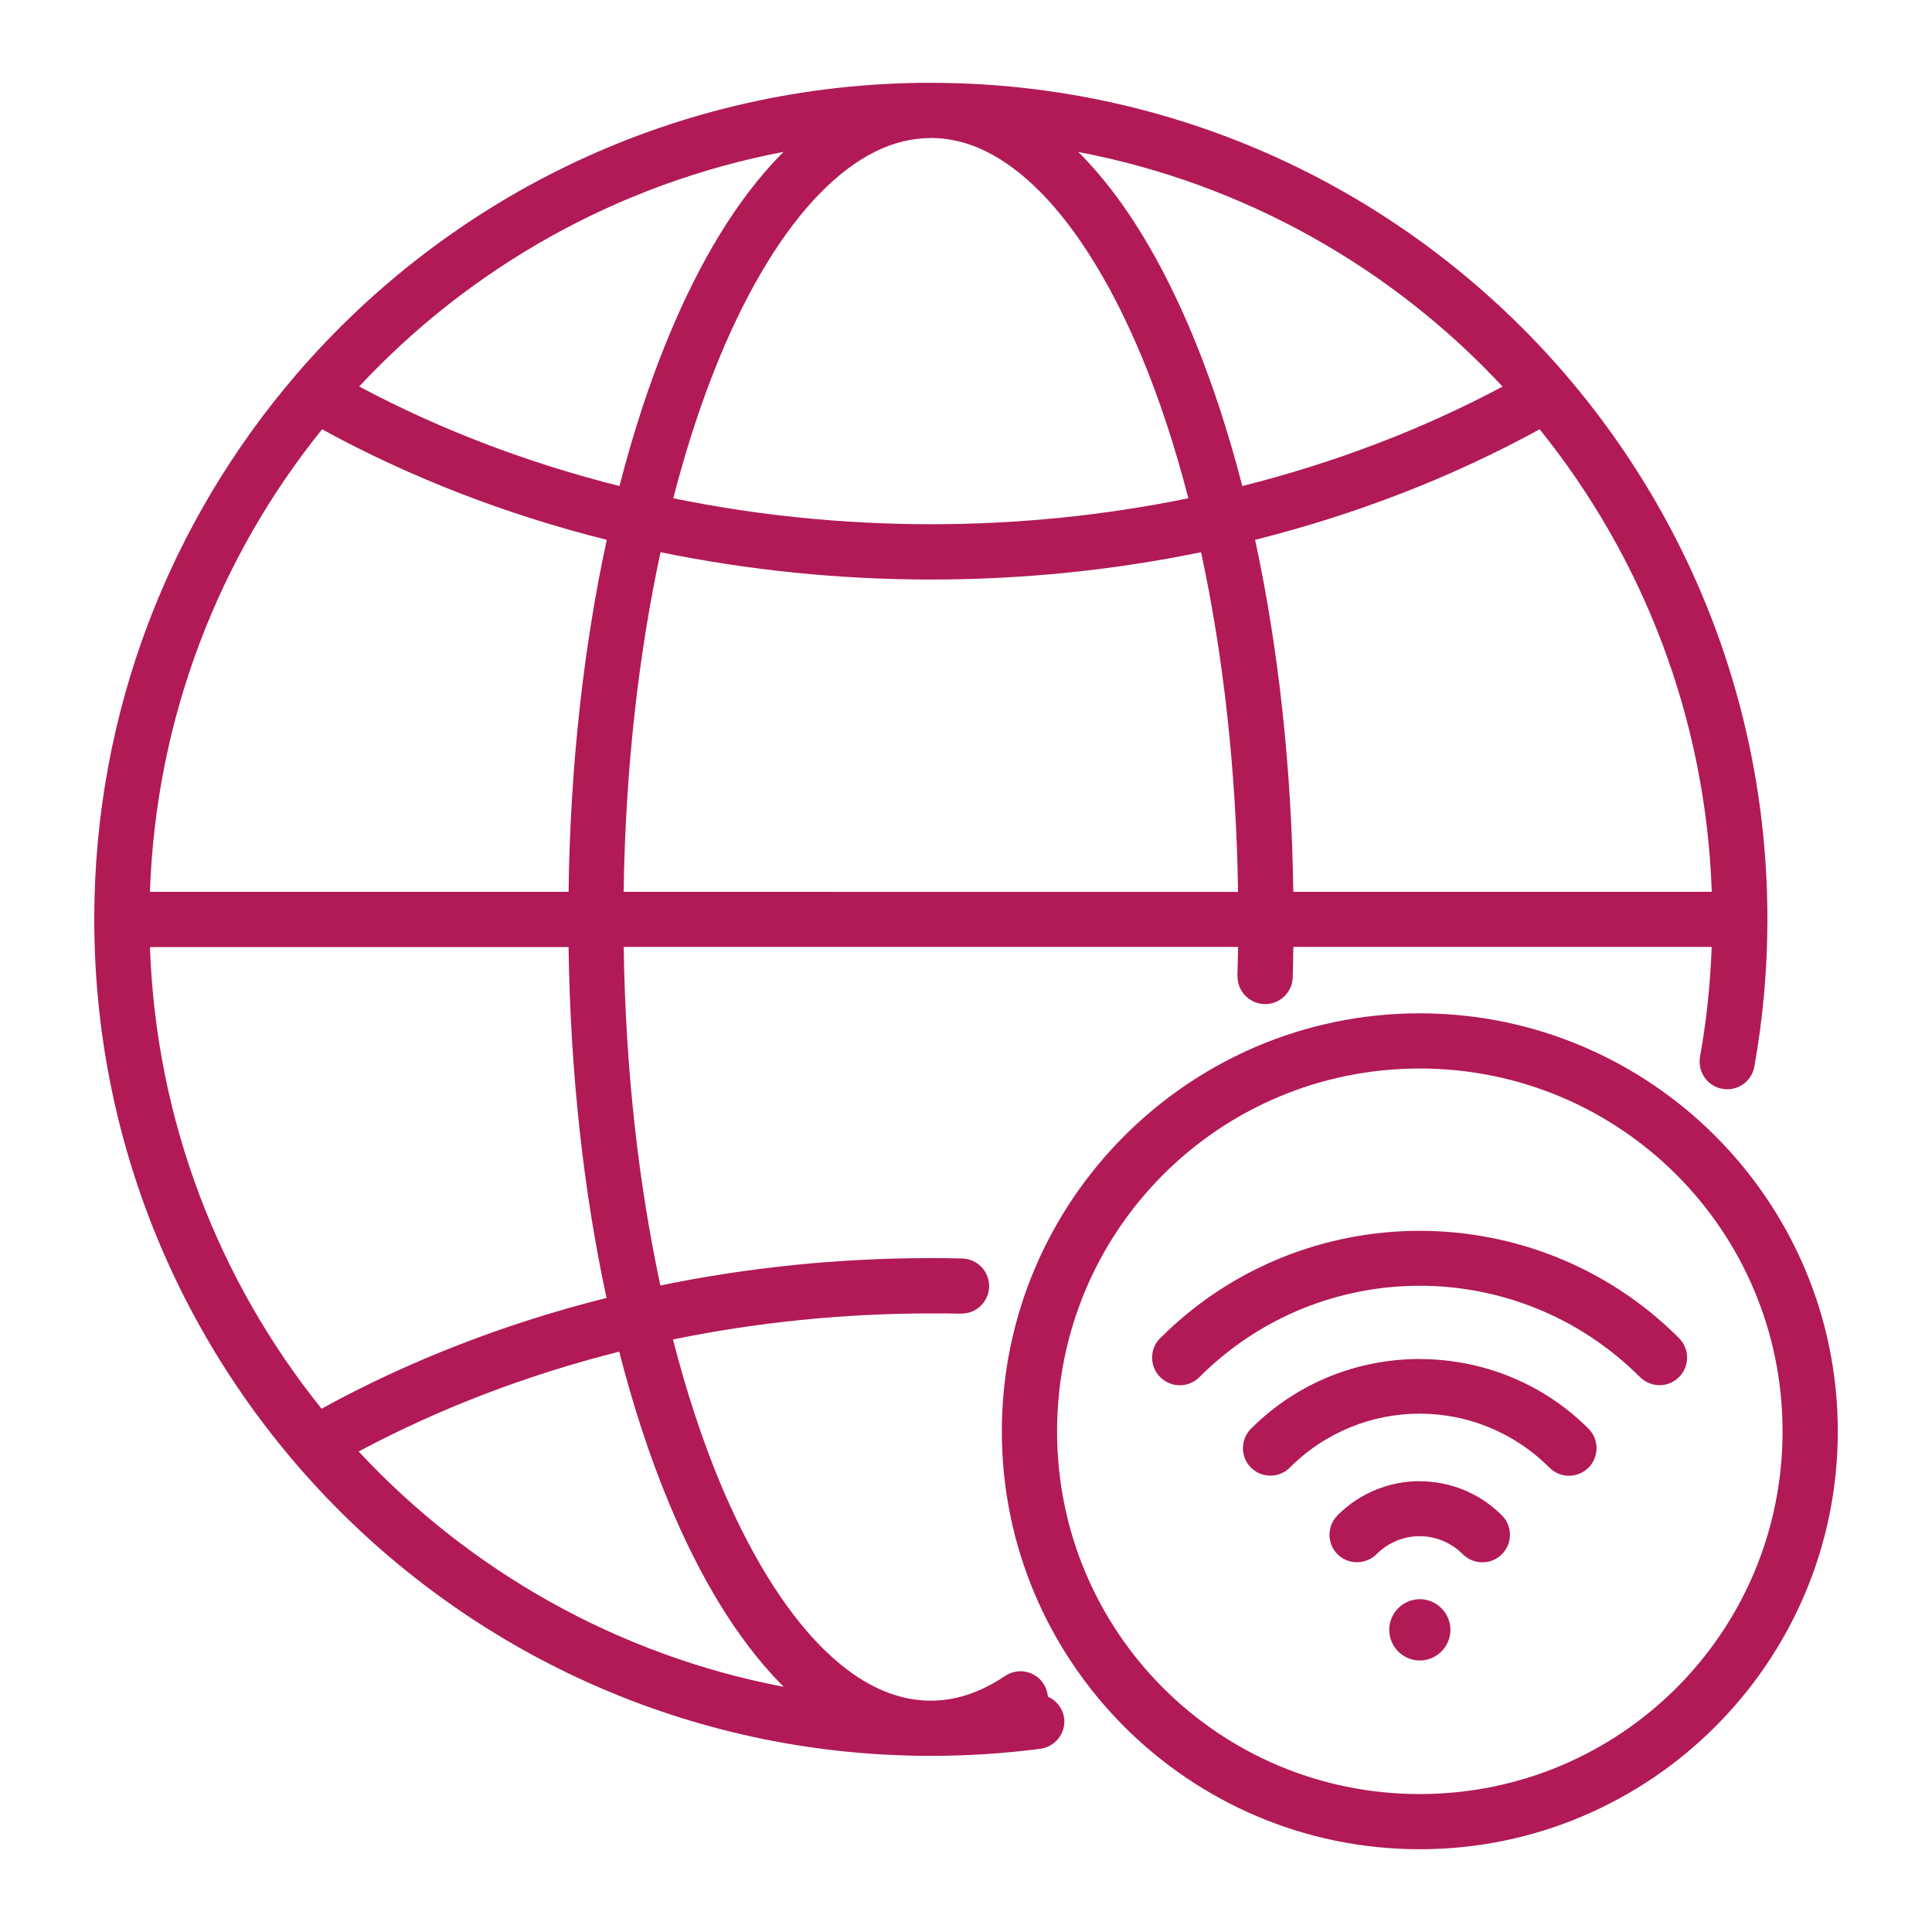
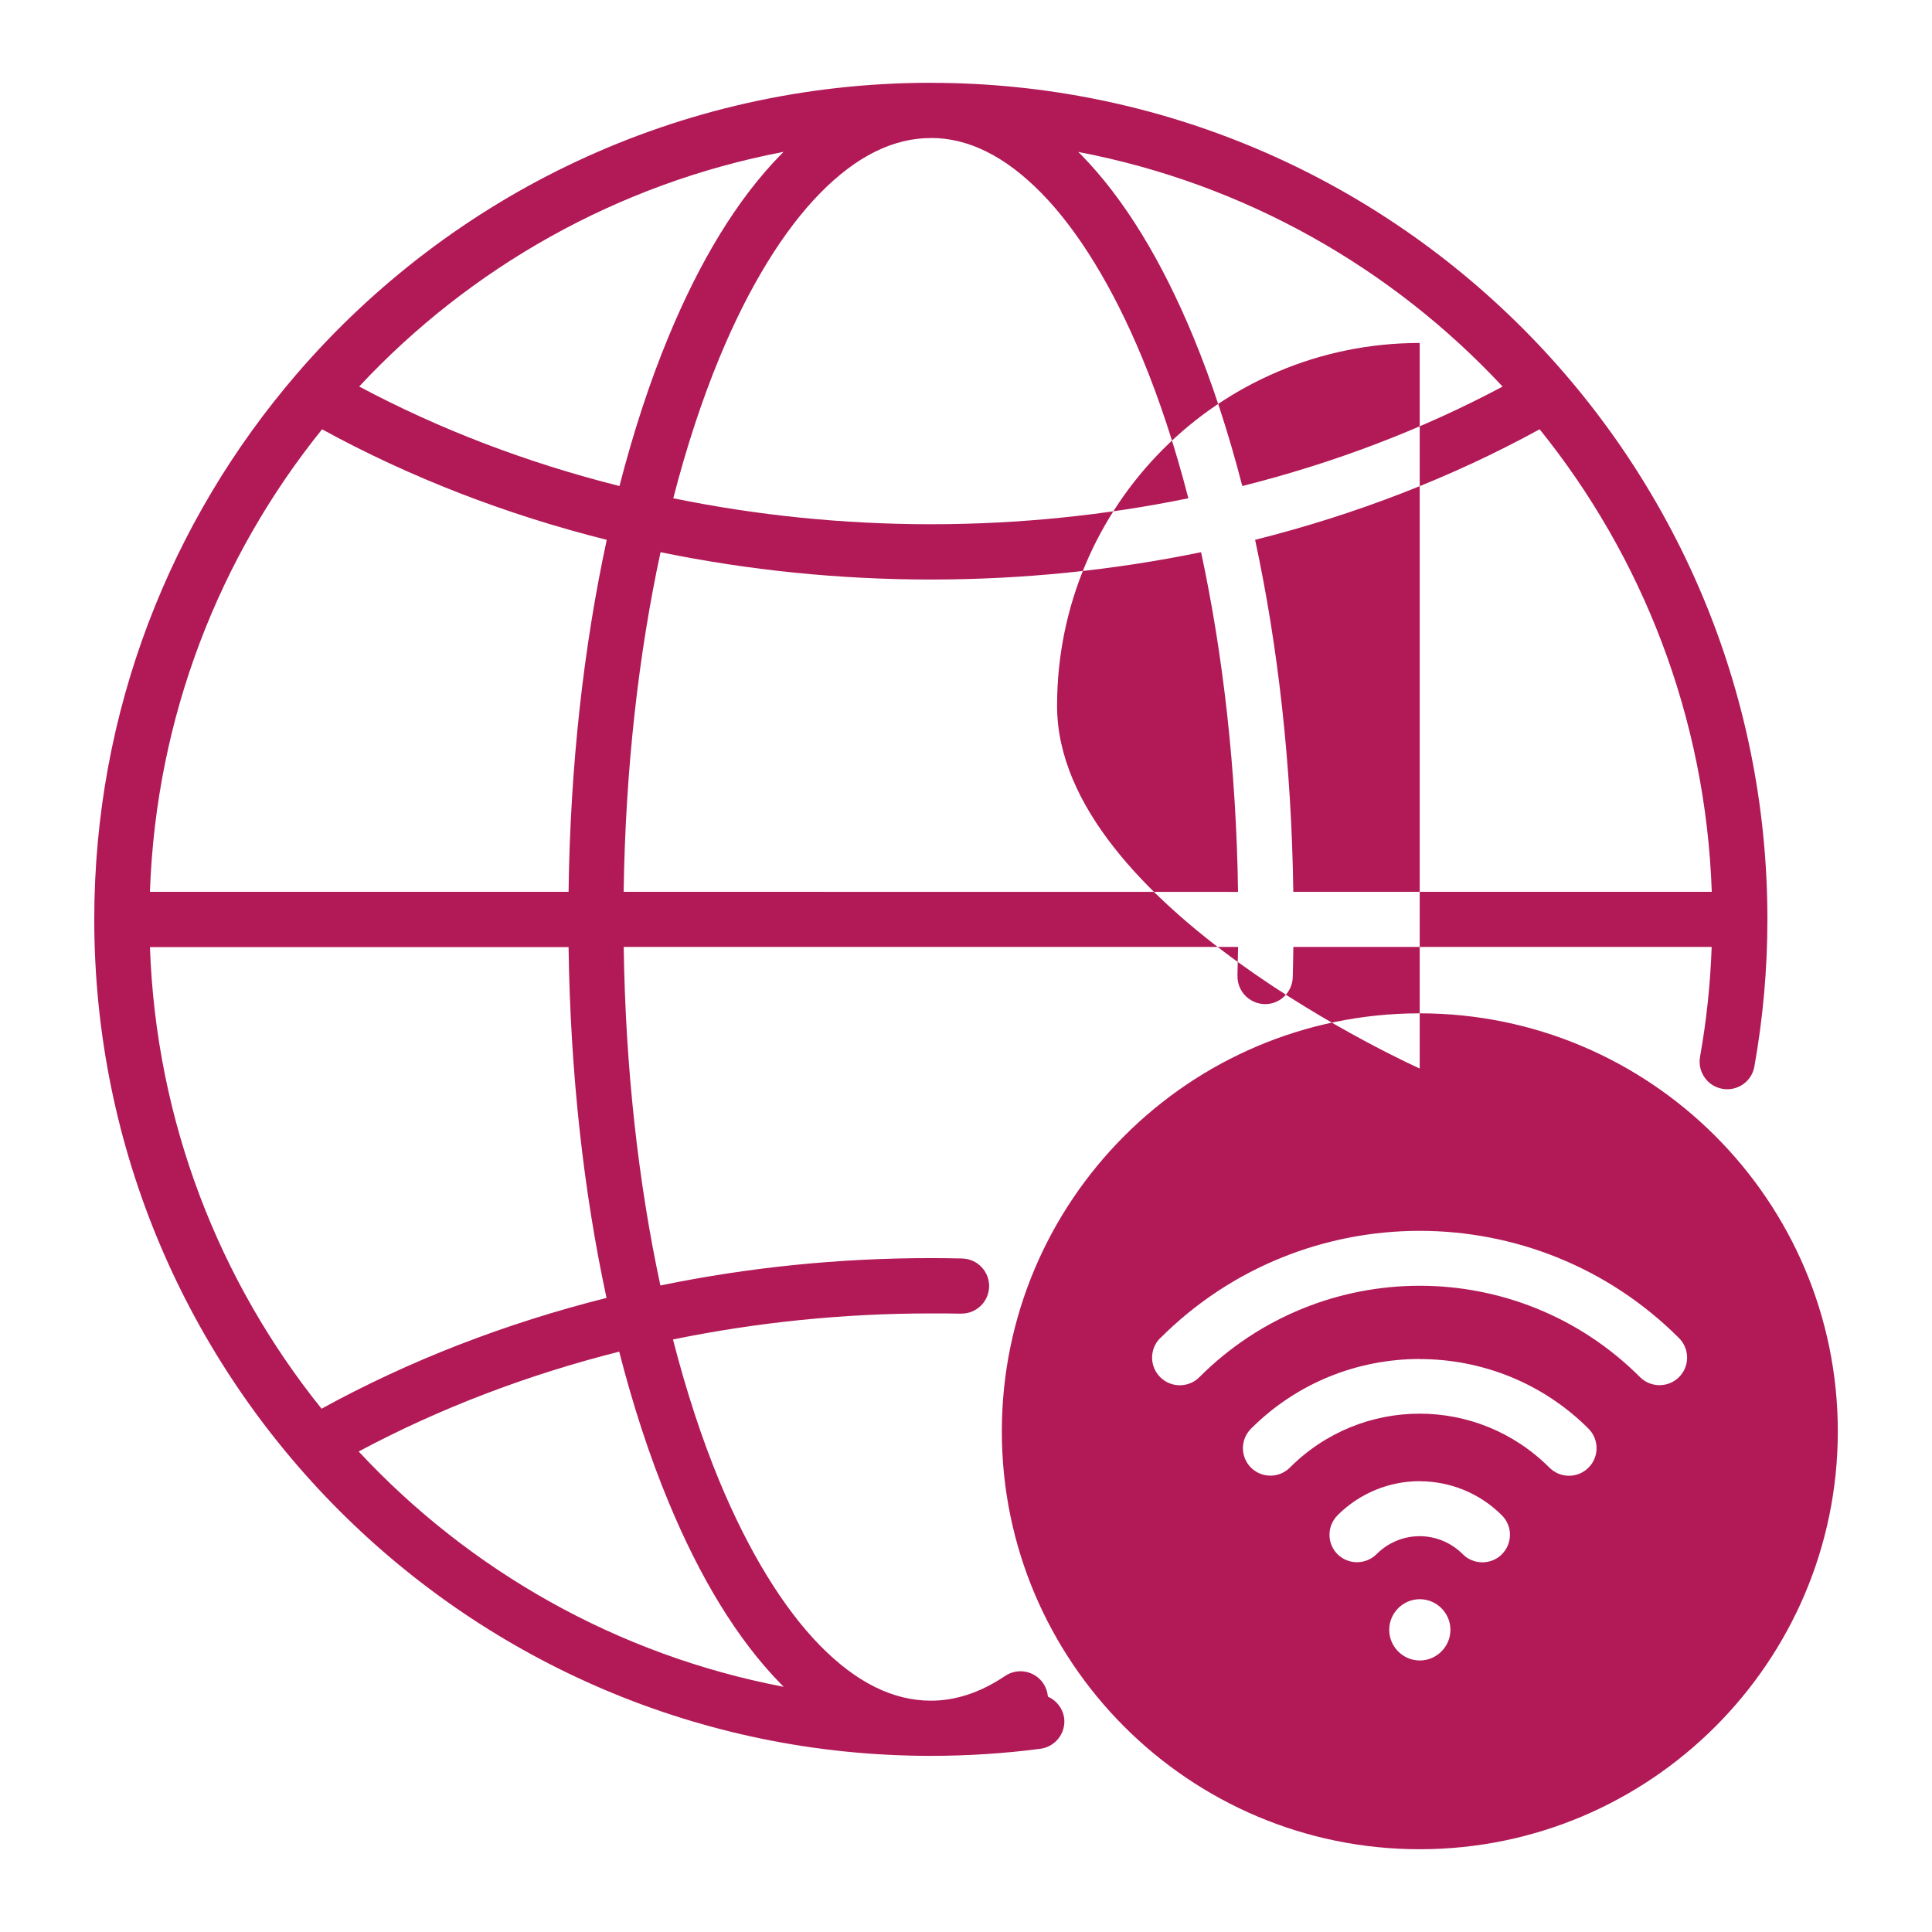
<svg xmlns="http://www.w3.org/2000/svg" viewBox="0 0 100 100" fill-rule="evenodd">
-   <path d="m48.18 4.285c-13.105 0-24.859 5.836-32.801 15.047-0.004 0.008-0.012 0.016-0.016 0.02-6.531 7.582-10.484 17.449-10.484 28.23 0 23.898 19.402 43.301 43.301 43.301 1.898 0 3.789-0.121 5.672-0.367 0.781-0.105 1.332-0.824 1.227-1.605-0.074-0.484-0.391-0.895-0.84-1.094-0.02-0.242-0.102-0.48-0.238-0.684-0.438-0.648-1.316-0.824-1.969-0.391-1.32 0.887-2.594 1.285-3.852 1.285-1.93 0-3.844-0.926-5.738-2.856-1.895-1.934-3.688-4.852-5.211-8.52-0.906-2.191-1.711-4.652-2.398-7.32 4.328-0.887 8.812-1.348 13.344-1.348 0.52 0 1.039 0 1.559 0.012l0.008-0.004c0.785 0.016 1.434-0.609 1.453-1.395 0.016-0.785-0.605-1.434-1.391-1.457-0.543-0.012-1.082-0.02-1.625-0.02-4.754 0-9.457 0.48-14 1.418-1.129-5.258-1.809-11.207-1.898-17.523h31.801c-0.008 0.496-0.02 0.992-0.035 1.488h0.004c-0.02 0.789 0.598 1.441 1.383 1.469 0.379 0.016 0.746-0.125 1.023-0.383 0.277-0.262 0.441-0.617 0.453-1 0.016-0.523 0.023-1.051 0.031-1.574h21.652c-0.066 1.906-0.266 3.809-0.602 5.688-0.066 0.375 0.02 0.758 0.238 1.07 0.215 0.309 0.547 0.52 0.922 0.586 0.773 0.137 1.512-0.375 1.652-1.148 0.449-2.516 0.676-5.07 0.676-7.625 0-23.898-19.402-43.297-43.301-43.297zm0 2.856c1.93 0 3.832 0.926 5.727 2.856 1.895 1.934 3.688 4.852 5.211 8.52 0.902 2.176 1.707 4.621 2.391 7.273-4.32 0.887-8.801 1.344-13.324 1.344-4.527 0-9.012-0.457-13.336-1.344 0.684-2.652 1.488-5.094 2.387-7.269 1.52-3.672 3.316-6.59 5.211-8.52 1.895-1.934 3.809-2.856 5.738-2.856zm-7.621 0.719c-0.051 0.051-0.098 0.098-0.148 0.148-2.258 2.305-4.195 5.519-5.812 9.43-0.969 2.336-1.816 4.926-2.535 7.719-4.769-1.199-9.309-2.93-13.473-5.152 5.734-6.148 13.367-10.504 21.969-12.145zm15.246 0.004c8.602 1.637 16.234 5.992 21.969 12.145-4.164 2.219-8.703 3.949-13.473 5.148-0.719-2.789-1.57-5.383-2.535-7.719-1.617-3.906-3.551-7.125-5.809-9.43-0.051-0.051-0.102-0.098-0.152-0.145zm-39.137 14.355c4.551 2.492 9.52 4.414 14.738 5.723-1.191 5.5-1.891 11.672-1.977 18.219h-21.668c0.312-9.055 3.598-17.352 8.91-23.941zm63.023 0c5.312 6.59 8.598 14.887 8.91 23.941h-21.66c-0.09-6.551-0.789-12.719-1.977-18.219 5.215-1.309 10.184-3.231 14.73-5.723zm-45.496 6.363c4.543 0.934 9.242 1.414 13.988 1.414s9.445-0.48 13.984-1.414c1.137 5.273 1.824 11.242 1.914 17.582l-31.801-0.004c0.09-6.336 0.773-12.309 1.91-17.582zm-26.434 20.438h21.668c0.09 6.523 0.781 12.676 1.965 18.16-5.223 1.312-10.199 3.234-14.75 5.734-5.293-6.582-8.566-14.859-8.883-23.895zm65.723 3.43c-11.93 0-21.629 9.707-21.629 21.637 0 11.93 9.699 21.629 21.629 21.629s21.641-9.699 21.641-21.629c0-11.93-9.711-21.637-21.641-21.637zm0 2.856c10.387 0 18.781 8.395 18.781 18.781 0 10.387-8.395 18.773-18.781 18.773s-18.77-8.387-18.77-18.773c0-10.387 8.383-18.781 18.77-18.781zm0 8.402c-4.859 0-9.723 1.848-13.422 5.547h-0.008c-0.27 0.27-0.422 0.633-0.422 1.016 0 0.379 0.152 0.742 0.422 1.012 0.27 0.27 0.633 0.418 1.012 0.418s0.746-0.148 1.012-0.418c6.309-6.309 16.504-6.309 22.812 0 0.559 0.551 1.457 0.551 2.012 0 0.27-0.27 0.422-0.633 0.422-1.012 0-0.383-0.152-0.746-0.422-1.016-3.699-3.699-8.562-5.547-13.422-5.547zm-41.434 6.254c0.723 2.816 1.578 5.43 2.555 7.781 1.617 3.906 3.555 7.113 5.812 9.418 0.051 0.051 0.098 0.098 0.148 0.148-8.617-1.641-16.262-6.012-22-12.18 4.168-2.227 8.715-3.965 13.488-5.168zm41.434 0.379c-3.164 0-6.324 1.199-8.73 3.606l-0.004 0.004c-0.555 0.555-0.555 1.457 0 2.012 0.555 0.555 1.457 0.555 2.012 0 3.723-3.723 9.715-3.723 13.434 0h0.004c0.266 0.27 0.629 0.422 1.012 0.422 0.379 0 0.742-0.152 1.012-0.422 0.551-0.555 0.551-1.457 0-2.012-2.406-2.406-5.578-3.606-8.742-3.606zm0 6.324c-1.543 0-3.078 0.594-4.25 1.762l-0.004 0.008c-0.555 0.555-0.555 1.453 0 2.012 0.559 0.551 1.457 0.551 2.016 0 1.246-1.246 3.223-1.246 4.469 0 0.266 0.27 0.633 0.418 1.012 0.418 0.379 0 0.746-0.148 1.012-0.418 0.555-0.559 0.555-1.457 0-2.012-1.168-1.172-2.715-1.766-4.258-1.766zm0.004 6.109c-0.871 0-1.582 0.715-1.582 1.586s0.711 1.586 1.582 1.586c0.871 0 1.586-0.715 1.586-1.586s-0.715-1.586-1.586-1.586z" fill="#b11a57" />
+   <path d="m48.18 4.285c-13.105 0-24.859 5.836-32.801 15.047-0.004 0.008-0.012 0.016-0.016 0.02-6.531 7.582-10.484 17.449-10.484 28.23 0 23.898 19.402 43.301 43.301 43.301 1.898 0 3.789-0.121 5.672-0.367 0.781-0.105 1.332-0.824 1.227-1.605-0.074-0.484-0.391-0.895-0.84-1.094-0.02-0.242-0.102-0.48-0.238-0.684-0.438-0.648-1.316-0.824-1.969-0.391-1.32 0.887-2.594 1.285-3.852 1.285-1.93 0-3.844-0.926-5.738-2.856-1.895-1.934-3.688-4.852-5.211-8.52-0.906-2.191-1.711-4.652-2.398-7.32 4.328-0.887 8.812-1.348 13.344-1.348 0.52 0 1.039 0 1.559 0.012l0.008-0.004c0.785 0.016 1.434-0.609 1.453-1.395 0.016-0.785-0.605-1.434-1.391-1.457-0.543-0.012-1.082-0.02-1.625-0.02-4.754 0-9.457 0.48-14 1.418-1.129-5.258-1.809-11.207-1.898-17.523h31.801c-0.008 0.496-0.02 0.992-0.035 1.488h0.004c-0.02 0.789 0.598 1.441 1.383 1.469 0.379 0.016 0.746-0.125 1.023-0.383 0.277-0.262 0.441-0.617 0.453-1 0.016-0.523 0.023-1.051 0.031-1.574h21.652c-0.066 1.906-0.266 3.809-0.602 5.688-0.066 0.375 0.02 0.758 0.238 1.07 0.215 0.309 0.547 0.52 0.922 0.586 0.773 0.137 1.512-0.375 1.652-1.148 0.449-2.516 0.676-5.07 0.676-7.625 0-23.898-19.402-43.297-43.301-43.297zm0 2.856c1.93 0 3.832 0.926 5.727 2.856 1.895 1.934 3.688 4.852 5.211 8.52 0.902 2.176 1.707 4.621 2.391 7.273-4.32 0.887-8.801 1.344-13.324 1.344-4.527 0-9.012-0.457-13.336-1.344 0.684-2.652 1.488-5.094 2.387-7.269 1.52-3.672 3.316-6.59 5.211-8.52 1.895-1.934 3.809-2.856 5.738-2.856zm-7.621 0.719c-0.051 0.051-0.098 0.098-0.148 0.148-2.258 2.305-4.195 5.519-5.812 9.43-0.969 2.336-1.816 4.926-2.535 7.719-4.769-1.199-9.309-2.93-13.473-5.152 5.734-6.148 13.367-10.504 21.969-12.145zm15.246 0.004c8.602 1.637 16.234 5.992 21.969 12.145-4.164 2.219-8.703 3.949-13.473 5.148-0.719-2.789-1.57-5.383-2.535-7.719-1.617-3.906-3.551-7.125-5.809-9.43-0.051-0.051-0.102-0.098-0.152-0.145zm-39.137 14.355c4.551 2.492 9.52 4.414 14.738 5.723-1.191 5.5-1.891 11.672-1.977 18.219h-21.668c0.312-9.055 3.598-17.352 8.91-23.941zm63.023 0c5.312 6.59 8.598 14.887 8.91 23.941h-21.66c-0.09-6.551-0.789-12.719-1.977-18.219 5.215-1.309 10.184-3.231 14.73-5.723zm-45.496 6.363c4.543 0.934 9.242 1.414 13.988 1.414s9.445-0.48 13.984-1.414c1.137 5.273 1.824 11.242 1.914 17.582l-31.801-0.004c0.09-6.336 0.773-12.309 1.91-17.582zm-26.434 20.438h21.668c0.09 6.523 0.781 12.676 1.965 18.16-5.223 1.312-10.199 3.234-14.75 5.734-5.293-6.582-8.566-14.859-8.883-23.895zm65.723 3.43c-11.93 0-21.629 9.707-21.629 21.637 0 11.93 9.699 21.629 21.629 21.629s21.641-9.699 21.641-21.629c0-11.93-9.711-21.637-21.641-21.637zm0 2.856s-18.77-8.387-18.77-18.773c0-10.387 8.383-18.781 18.77-18.781zm0 8.402c-4.859 0-9.723 1.848-13.422 5.547h-0.008c-0.27 0.27-0.422 0.633-0.422 1.016 0 0.379 0.152 0.742 0.422 1.012 0.27 0.27 0.633 0.418 1.012 0.418s0.746-0.148 1.012-0.418c6.309-6.309 16.504-6.309 22.812 0 0.559 0.551 1.457 0.551 2.012 0 0.27-0.27 0.422-0.633 0.422-1.012 0-0.383-0.152-0.746-0.422-1.016-3.699-3.699-8.562-5.547-13.422-5.547zm-41.434 6.254c0.723 2.816 1.578 5.43 2.555 7.781 1.617 3.906 3.555 7.113 5.812 9.418 0.051 0.051 0.098 0.098 0.148 0.148-8.617-1.641-16.262-6.012-22-12.18 4.168-2.227 8.715-3.965 13.488-5.168zm41.434 0.379c-3.164 0-6.324 1.199-8.73 3.606l-0.004 0.004c-0.555 0.555-0.555 1.457 0 2.012 0.555 0.555 1.457 0.555 2.012 0 3.723-3.723 9.715-3.723 13.434 0h0.004c0.266 0.27 0.629 0.422 1.012 0.422 0.379 0 0.742-0.152 1.012-0.422 0.551-0.555 0.551-1.457 0-2.012-2.406-2.406-5.578-3.606-8.742-3.606zm0 6.324c-1.543 0-3.078 0.594-4.25 1.762l-0.004 0.008c-0.555 0.555-0.555 1.453 0 2.012 0.559 0.551 1.457 0.551 2.016 0 1.246-1.246 3.223-1.246 4.469 0 0.266 0.27 0.633 0.418 1.012 0.418 0.379 0 0.746-0.148 1.012-0.418 0.555-0.559 0.555-1.457 0-2.012-1.168-1.172-2.715-1.766-4.258-1.766zm0.004 6.109c-0.871 0-1.582 0.715-1.582 1.586s0.711 1.586 1.582 1.586c0.871 0 1.586-0.715 1.586-1.586s-0.715-1.586-1.586-1.586z" fill="#b11a57" />
</svg>